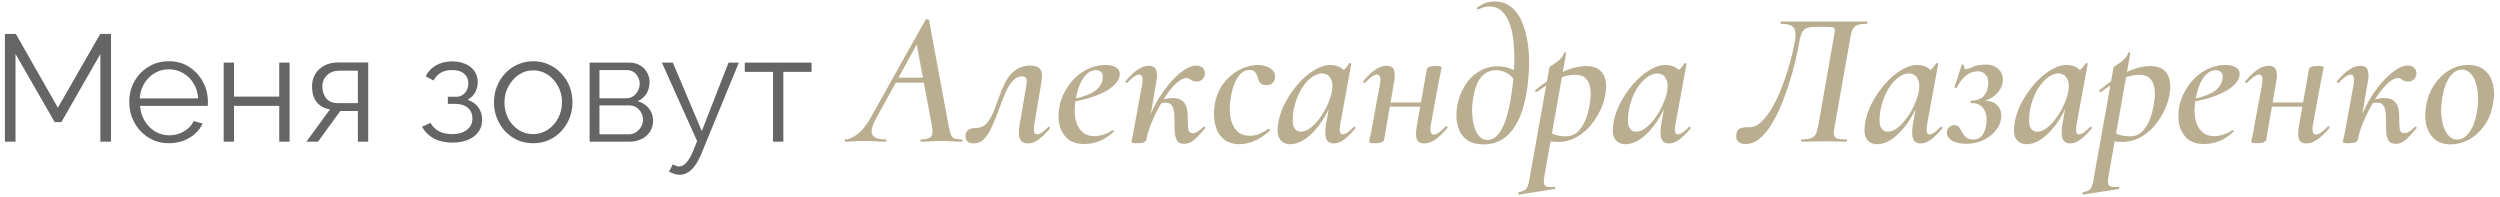
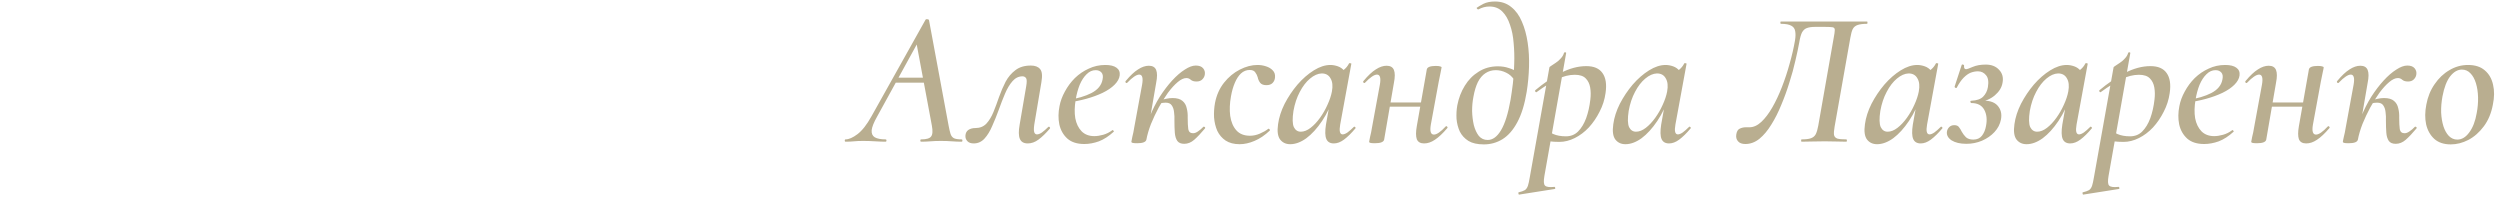
<svg xmlns="http://www.w3.org/2000/svg" width="494" height="39" viewBox="0 0 494 39" fill="none">
-   <path d="M19.837 28V10.66L12.127 24.13H10.807L3.067 10.66V28H0.967V6.7H3.127L11.437 21.28L19.807 6.7H21.937V28H19.837ZM33.371 28.3C32.251 28.3 31.211 28.09 30.251 27.67C29.291 27.23 28.461 26.64 27.761 25.9C27.061 25.14 26.511 24.27 26.111 23.29C25.731 22.31 25.541 21.26 25.541 20.14C25.541 18.68 25.871 17.34 26.531 16.12C27.211 14.9 28.141 13.93 29.321 13.21C30.501 12.47 31.841 12.1 33.341 12.1C34.881 12.1 36.221 12.47 37.361 13.21C38.521 13.95 39.431 14.93 40.091 16.15C40.751 17.35 41.081 18.67 41.081 20.11C41.081 20.27 41.081 20.43 41.081 20.59C41.081 20.73 41.071 20.84 41.051 20.92H27.671C27.771 22.04 28.081 23.04 28.601 23.92C29.141 24.78 29.831 25.47 30.671 25.99C31.531 26.49 32.461 26.74 33.461 26.74C34.481 26.74 35.441 26.48 36.341 25.96C37.261 25.44 37.901 24.76 38.261 23.92L40.031 24.4C39.711 25.14 39.221 25.81 38.561 26.41C37.901 27.01 37.121 27.48 36.221 27.82C35.341 28.14 34.391 28.3 33.371 28.3ZM27.611 19.45H39.161C39.081 18.31 38.771 17.31 38.231 16.45C37.711 15.59 37.021 14.92 36.161 14.44C35.321 13.94 34.391 13.69 33.371 13.69C32.351 13.69 31.421 13.94 30.581 14.44C29.741 14.92 29.051 15.6 28.511 16.48C27.991 17.34 27.691 18.33 27.611 19.45ZM44.199 28V12.37H46.239V19.09H55.178V12.37H57.218V28H55.178V20.92H46.239V28H44.199ZM60.549 28L65.199 21.61C64.139 21.45 63.279 20.99 62.619 20.23C61.979 19.45 61.659 18.39 61.659 17.05C61.659 16.15 61.869 15.35 62.289 14.65C62.709 13.95 63.299 13.39 64.059 12.97C64.839 12.55 65.749 12.34 66.789 12.34H72.759V28H70.719V21.94H67.239L62.829 28H60.549ZM66.759 20.38H70.719V13.96H67.119C66.079 13.96 65.249 14.26 64.629 14.86C64.009 15.44 63.699 16.18 63.699 17.08C63.699 18 63.949 18.78 64.449 19.42C64.969 20.06 65.739 20.38 66.759 20.38ZM89.423 28.18C87.983 28.18 86.753 27.91 85.733 27.37C84.713 26.81 83.933 26.03 83.393 25.03L85.073 24.28C85.453 24.98 86.003 25.53 86.723 25.93C87.443 26.31 88.313 26.5 89.333 26.5C90.553 26.5 91.523 26.22 92.243 25.66C92.983 25.1 93.353 24.35 93.353 23.41C93.353 22.55 93.063 21.86 92.483 21.34C91.903 20.82 91.103 20.55 90.083 20.53H88.493V19.12H90.203C90.643 19.12 91.043 19 91.403 18.76C91.763 18.52 92.043 18.2 92.243 17.8C92.443 17.4 92.543 16.95 92.543 16.45C92.543 15.67 92.263 15.04 91.703 14.56C91.163 14.08 90.363 13.84 89.303 13.84C88.423 13.84 87.683 14.02 87.083 14.38C86.503 14.72 86.033 15.23 85.673 15.91L84.113 15.07C84.573 14.15 85.253 13.43 86.153 12.91C87.073 12.39 88.143 12.13 89.363 12.13C90.363 12.13 91.233 12.3 91.973 12.64C92.733 12.96 93.323 13.43 93.743 14.05C94.183 14.65 94.403 15.38 94.403 16.24C94.403 16.98 94.223 17.67 93.863 18.31C93.503 18.93 93.003 19.4 92.363 19.72C93.283 20 93.993 20.49 94.493 21.19C95.013 21.89 95.273 22.71 95.273 23.65C95.273 24.59 95.023 25.4 94.523 26.08C94.023 26.76 93.333 27.28 92.453 27.64C91.573 28 90.563 28.18 89.423 28.18ZM105.351 28.3C104.231 28.3 103.191 28.09 102.231 27.67C101.291 27.23 100.471 26.64 99.771 25.9C99.091 25.14 98.561 24.28 98.181 23.32C97.801 22.34 97.611 21.31 97.611 20.23C97.611 19.11 97.801 18.07 98.181 17.11C98.561 16.13 99.101 15.27 99.801 14.53C100.501 13.77 101.321 13.18 102.261 12.76C103.221 12.32 104.261 12.1 105.381 12.1C106.501 12.1 107.531 12.32 108.471 12.76C109.411 13.18 110.231 13.77 110.931 14.53C111.631 15.27 112.171 16.13 112.551 17.11C112.931 18.07 113.121 19.11 113.121 20.23C113.121 21.31 112.931 22.34 112.551 23.32C112.171 24.28 111.631 25.14 110.931 25.9C110.251 26.64 109.431 27.23 108.471 27.67C107.531 28.09 106.491 28.3 105.351 28.3ZM99.681 20.26C99.681 21.42 99.931 22.48 100.431 23.44C100.951 24.38 101.641 25.13 102.501 25.69C103.361 26.23 104.311 26.5 105.351 26.5C106.391 26.5 107.341 26.22 108.201 25.66C109.061 25.1 109.751 24.34 110.271 23.38C110.791 22.4 111.051 21.34 111.051 20.2C111.051 19.04 110.791 17.98 110.271 17.02C109.751 16.06 109.061 15.3 108.201 14.74C107.341 14.18 106.391 13.9 105.351 13.9C104.311 13.9 103.361 14.19 102.501 14.77C101.661 15.35 100.981 16.12 100.461 17.08C99.941 18.02 99.681 19.08 99.681 20.26ZM116.503 28V12.37H124.303C125.183 12.37 125.923 12.56 126.523 12.94C127.123 13.3 127.573 13.77 127.873 14.35C128.193 14.93 128.353 15.55 128.353 16.21C128.353 17.05 128.153 17.81 127.753 18.49C127.353 19.15 126.773 19.65 126.013 19.99C126.913 20.25 127.643 20.72 128.203 21.4C128.763 22.08 129.043 22.9 129.043 23.86C129.043 24.7 128.833 25.43 128.413 26.05C128.013 26.67 127.453 27.15 126.733 27.49C126.033 27.83 125.223 28 124.303 28H116.503ZM118.453 26.53H124.243C124.763 26.53 125.233 26.4 125.653 26.14C126.093 25.86 126.433 25.5 126.673 25.06C126.933 24.62 127.063 24.16 127.063 23.68C127.063 23.16 126.943 22.69 126.703 22.27C126.463 21.83 126.143 21.48 125.743 21.22C125.343 20.96 124.883 20.83 124.363 20.83H118.453V26.53ZM118.453 19.42H123.763C124.283 19.42 124.743 19.28 125.143 19C125.543 18.72 125.853 18.36 126.073 17.92C126.293 17.48 126.403 17.02 126.403 16.54C126.403 15.82 126.163 15.19 125.683 14.65C125.223 14.11 124.623 13.84 123.883 13.84H118.453V19.42ZM134.298 34.54C133.958 34.54 133.608 34.48 133.248 34.36C132.908 34.26 132.558 34.11 132.198 33.91L132.948 32.47C133.168 32.59 133.368 32.69 133.548 32.77C133.748 32.85 133.958 32.89 134.178 32.89C134.698 32.89 135.188 32.63 135.648 32.11C136.108 31.59 136.548 30.83 136.968 29.83L137.748 27.88L130.788 12.37H132.948L138.678 25.9L143.958 12.37H145.998L138.558 30.46C138.158 31.4 137.738 32.17 137.298 32.77C136.858 33.37 136.388 33.81 135.888 34.09C135.388 34.39 134.858 34.54 134.298 34.54ZM152.748 28V14.2H147.168V12.37H160.368V14.2H154.788V28H152.748Z" fill="#656565" />
  <path d="M167.073 28C166.972 28 166.921 27.924 166.921 27.772C166.921 27.62 166.972 27.544 167.073 27.544C167.732 27.544 168.517 27.202 169.429 26.518C170.367 25.809 171.291 24.631 172.203 22.984L182.881 3.908C182.932 3.807 183.046 3.769 183.223 3.794C183.426 3.819 183.54 3.87 183.565 3.946L187.441 24.808C187.568 25.492 187.695 26.037 187.821 26.442C187.948 26.847 188.176 27.139 188.505 27.316C188.835 27.468 189.341 27.544 190.025 27.544C190.127 27.544 190.177 27.62 190.177 27.772C190.177 27.924 190.127 28 190.025 28C189.392 28 188.746 27.975 188.087 27.924C187.429 27.873 186.707 27.848 185.921 27.848C185.161 27.848 184.477 27.873 183.869 27.924C183.261 27.975 182.641 28 182.007 28C181.906 28 181.855 27.924 181.855 27.772C181.855 27.62 181.906 27.544 182.007 27.544C183.046 27.544 183.705 27.354 183.983 26.974C184.287 26.594 184.338 25.872 184.135 24.808L181.019 8.126L182.767 5.846L173.305 23.06C172.672 24.175 172.317 25.061 172.241 25.72C172.191 26.379 172.393 26.847 172.849 27.126C173.331 27.405 174.053 27.544 175.015 27.544C175.117 27.544 175.167 27.62 175.167 27.772C175.167 27.924 175.104 28 174.977 28C174.42 28 173.736 27.975 172.925 27.924C172.115 27.873 171.329 27.848 170.569 27.848C169.835 27.848 169.227 27.873 168.745 27.924C168.289 27.975 167.732 28 167.073 28ZM176.307 16.334L176.877 15.346H183.983L184.059 16.334H176.307ZM192.402 28.342C191.87 28.342 191.464 28.203 191.186 27.924C190.882 27.62 190.742 27.253 190.768 26.822C190.793 26.315 190.983 25.935 191.338 25.682C191.718 25.429 192.186 25.302 192.744 25.302C193.63 25.302 194.352 25.011 194.91 24.428C195.467 23.82 195.936 23.047 196.316 22.11C196.696 21.173 197.063 20.185 197.418 19.146C197.798 18.082 198.228 17.081 198.71 16.144C199.216 15.207 199.862 14.447 200.648 13.864C201.433 13.256 202.446 12.952 203.688 12.952C204.524 12.952 205.132 13.18 205.512 13.636C205.917 14.092 206.006 14.966 205.778 16.258L204.372 24.618C204.27 25.353 204.27 25.859 204.372 26.138C204.473 26.417 204.65 26.556 204.904 26.556C205.182 26.556 205.512 26.429 205.892 26.176C206.272 25.897 206.677 25.543 207.108 25.112C207.209 25.011 207.31 25.011 207.412 25.112C207.513 25.213 207.526 25.315 207.45 25.416C206.639 26.353 205.892 27.075 205.208 27.582C204.524 28.089 203.814 28.342 203.08 28.342C202.294 28.342 201.775 28.038 201.522 27.43C201.268 26.822 201.256 25.885 201.484 24.618L202.776 17.056C202.928 16.195 202.915 15.65 202.738 15.422C202.56 15.194 202.332 15.08 202.054 15.08C201.294 15.08 200.635 15.397 200.078 16.03C199.52 16.663 199.026 17.487 198.596 18.5C198.165 19.513 197.747 20.59 197.342 21.73C196.936 22.845 196.506 23.909 196.05 24.922C195.619 25.935 195.112 26.759 194.53 27.392C193.947 28.025 193.238 28.342 192.402 28.342ZM214.262 28.456C212.843 28.456 211.728 28.101 210.918 27.392C210.107 26.657 209.575 25.72 209.322 24.58C209.094 23.44 209.106 22.237 209.36 20.97C209.537 20.007 209.892 19.045 210.424 18.082C210.956 17.094 211.614 16.207 212.4 15.422C213.21 14.637 214.122 14.016 215.136 13.56C216.149 13.079 217.238 12.838 218.404 12.838C219.392 12.838 220.126 13.015 220.608 13.37C221.114 13.725 221.33 14.231 221.254 14.89C221.178 15.523 220.836 16.144 220.228 16.752C219.645 17.335 218.86 17.867 217.872 18.348C216.909 18.804 215.832 19.197 214.642 19.526C213.451 19.855 212.222 20.096 210.956 20.248L211.032 19.754C212.881 19.475 214.426 19.019 215.668 18.386C216.934 17.727 217.669 16.828 217.872 15.688C217.998 15.08 217.922 14.624 217.644 14.32C217.365 14.016 216.985 13.864 216.504 13.864C215.845 13.864 215.25 14.13 214.718 14.662C214.186 15.169 213.73 15.865 213.35 16.752C212.995 17.639 212.729 18.627 212.552 19.716C212.324 21.059 212.298 22.275 212.476 23.364C212.678 24.428 213.096 25.289 213.73 25.948C214.363 26.581 215.199 26.898 216.238 26.898C216.77 26.898 217.352 26.809 217.986 26.632C218.619 26.455 219.227 26.151 219.81 25.72C219.86 25.669 219.924 25.695 220 25.796C220.101 25.897 220.126 25.973 220.076 26.024C219.113 26.911 218.138 27.544 217.15 27.924C216.162 28.279 215.199 28.456 214.262 28.456ZM226.519 27.62L225.873 27.544C226.152 26.024 226.583 24.542 227.165 23.098C227.748 21.654 228.419 20.324 229.179 19.108C229.965 17.892 230.775 16.828 231.611 15.916C232.473 14.979 233.309 14.257 234.119 13.75C234.93 13.218 235.652 12.952 236.285 12.952C236.944 12.952 237.425 13.129 237.729 13.484C238.033 13.839 238.147 14.257 238.071 14.738C238.021 15.093 237.856 15.409 237.577 15.688C237.299 15.967 236.919 16.106 236.437 16.106C235.931 16.106 235.551 15.992 235.297 15.764C235.044 15.536 234.753 15.422 234.423 15.422C233.917 15.422 233.347 15.688 232.713 16.22C232.08 16.752 231.434 17.461 230.775 18.348C230.142 19.235 229.534 20.21 228.951 21.274C228.394 22.313 227.887 23.389 227.431 24.504C227.001 25.619 226.697 26.657 226.519 27.62ZM224.695 28.304C224.239 28.304 223.935 28.279 223.783 28.228C223.631 28.177 223.555 28.114 223.555 28.038C223.555 27.937 223.619 27.607 223.745 27.05C223.897 26.467 224.024 25.847 224.125 25.188L225.683 16.714C225.911 15.397 225.721 14.738 225.113 14.738C224.835 14.738 224.493 14.877 224.087 15.156C223.707 15.409 223.264 15.802 222.757 16.334C222.681 16.435 222.58 16.435 222.453 16.334C222.352 16.207 222.352 16.093 222.453 15.992C223.34 14.928 224.151 14.168 224.885 13.712C225.62 13.231 226.329 12.99 227.013 12.99C227.748 12.99 228.229 13.269 228.457 13.826C228.685 14.383 228.685 15.232 228.457 16.372L226.519 27.62C226.393 28.076 225.785 28.304 224.695 28.304ZM234.005 28.418C233.372 28.418 232.916 28.228 232.637 27.848C232.359 27.443 232.194 26.898 232.143 26.214C232.093 25.53 232.067 24.757 232.067 23.896C232.093 23.263 232.067 22.68 231.991 22.148C231.941 21.616 231.789 21.173 231.535 20.818C231.307 20.463 230.902 20.286 230.319 20.286C229.965 20.286 229.585 20.337 229.179 20.438L229.065 19.944C229.496 19.741 229.939 19.602 230.395 19.526C230.851 19.425 231.282 19.374 231.687 19.374C232.574 19.374 233.233 19.564 233.663 19.944C234.094 20.299 234.373 20.78 234.499 21.388C234.651 21.971 234.715 22.591 234.689 23.25C234.689 24.213 234.727 24.973 234.803 25.53C234.905 26.062 235.221 26.328 235.753 26.328C236.057 26.328 236.387 26.201 236.741 25.948C237.121 25.695 237.463 25.403 237.767 25.074C237.869 24.998 237.97 25.011 238.071 25.112C238.173 25.213 238.173 25.315 238.071 25.416C237.286 26.353 236.589 27.088 235.981 27.62C235.373 28.152 234.715 28.418 234.005 28.418ZM244.952 28.494C243.837 28.494 242.913 28.253 242.178 27.772C241.469 27.291 240.924 26.657 240.544 25.872C240.189 25.061 239.974 24.175 239.898 23.212C239.847 22.249 239.911 21.287 240.088 20.324C240.392 18.779 240.987 17.449 241.874 16.334C242.761 15.219 243.799 14.358 244.99 13.75C246.181 13.142 247.346 12.838 248.486 12.838C249.069 12.838 249.626 12.927 250.158 13.104C250.715 13.281 251.159 13.547 251.488 13.902C251.843 14.257 251.995 14.713 251.944 15.27C251.919 15.726 251.754 16.106 251.45 16.41C251.171 16.689 250.766 16.828 250.234 16.828C249.677 16.828 249.271 16.676 249.018 16.372C248.765 16.043 248.6 15.675 248.524 15.27C248.423 14.915 248.258 14.586 248.03 14.282C247.827 13.978 247.46 13.826 246.928 13.826C246.295 13.826 245.725 14.054 245.218 14.51C244.737 14.966 244.331 15.587 244.002 16.372C243.673 17.132 243.419 18.019 243.242 19.032C242.989 20.425 242.938 21.717 243.09 22.908C243.267 24.099 243.673 25.049 244.306 25.758C244.939 26.467 245.839 26.822 247.004 26.822C247.663 26.822 248.309 26.683 248.942 26.404C249.601 26.125 250.158 25.809 250.614 25.454C250.665 25.403 250.741 25.429 250.842 25.53C250.943 25.631 250.969 25.72 250.918 25.796C249.93 26.733 248.917 27.417 247.878 27.848C246.865 28.279 245.889 28.494 244.952 28.494ZM254.94 28.494C254.104 28.494 253.446 28.19 252.964 27.582C252.483 26.949 252.344 25.935 252.546 24.542C252.724 23.225 253.154 21.882 253.838 20.514C254.548 19.146 255.396 17.879 256.384 16.714C257.398 15.549 258.474 14.611 259.614 13.902C260.754 13.193 261.844 12.838 262.882 12.838C263.364 12.838 263.858 12.927 264.364 13.104C264.871 13.281 265.302 13.585 265.656 14.016C266.036 14.421 266.252 14.953 266.302 15.612L264.25 14.434C264.63 14.383 265.048 14.181 265.504 13.826C265.96 13.471 266.315 13.041 266.568 12.534C266.619 12.458 266.708 12.445 266.834 12.496C266.986 12.521 267.05 12.559 267.024 12.61L264.82 24.618C264.592 25.91 264.757 26.556 265.314 26.556C265.568 26.556 265.884 26.429 266.264 26.176C266.644 25.897 267.062 25.53 267.518 25.074C267.594 24.998 267.683 25.011 267.784 25.112C267.886 25.213 267.898 25.302 267.822 25.378C267.037 26.315 266.29 27.05 265.58 27.582C264.896 28.089 264.225 28.342 263.566 28.342C262.832 28.342 262.338 28.051 262.084 27.468C261.831 26.885 261.806 25.935 262.008 24.618L262.958 19.298L263.718 18.652C263.06 20.679 262.236 22.427 261.248 23.896C260.26 25.365 259.222 26.505 258.132 27.316C257.043 28.101 255.979 28.494 254.94 28.494ZM257.03 26.024C257.664 26.024 258.31 25.771 258.968 25.264C259.627 24.757 260.248 24.099 260.83 23.288C261.413 22.477 261.907 21.616 262.312 20.704C262.743 19.767 263.034 18.893 263.186 18.082C263.389 16.993 263.3 16.131 262.92 15.498C262.566 14.839 261.983 14.51 261.172 14.51C260.412 14.535 259.64 14.877 258.854 15.536C258.094 16.169 257.423 17.043 256.84 18.158C256.258 19.247 255.84 20.501 255.586 21.92C255.358 23.415 255.384 24.479 255.662 25.112C255.966 25.72 256.422 26.024 257.03 26.024ZM271.676 28.304C271.22 28.304 270.916 28.279 270.764 28.228C270.612 28.177 270.536 28.114 270.536 28.038C270.536 27.937 270.599 27.607 270.726 27.05C270.878 26.467 271.004 25.847 271.106 25.188L272.664 16.714C272.892 15.397 272.702 14.738 272.094 14.738C271.815 14.738 271.473 14.877 271.068 15.156C270.688 15.409 270.244 15.802 269.738 16.334C269.662 16.435 269.56 16.435 269.434 16.334C269.332 16.207 269.332 16.093 269.434 15.992C270.32 14.928 271.131 14.168 271.866 13.712C272.6 13.231 273.31 12.99 273.994 12.99C274.728 12.99 275.21 13.269 275.438 13.826C275.666 14.383 275.666 15.232 275.438 16.372L273.5 27.62C273.373 28.076 272.765 28.304 271.676 28.304ZM273.234 21.084L273.348 20.248H282.43L282.316 21.084H273.234ZM281.404 28.342C280.669 28.342 280.188 28.063 279.96 27.506C279.757 26.923 279.757 26.062 279.96 24.922L281.936 13.712C282.037 13.256 282.632 13.028 283.722 13.028C284.178 13.028 284.482 13.066 284.634 13.142C284.786 13.193 284.862 13.243 284.862 13.294C284.862 13.395 284.798 13.725 284.672 14.282C284.545 14.839 284.418 15.46 284.292 16.144L282.734 24.618C282.506 25.935 282.708 26.594 283.342 26.594C283.899 26.594 284.672 26.062 285.66 24.998C285.761 24.897 285.862 24.909 285.964 25.036C286.065 25.137 286.065 25.239 285.964 25.34C285.077 26.379 284.266 27.139 283.532 27.62C282.822 28.101 282.113 28.342 281.404 28.342ZM293.205 28.532C291.938 28.532 290.925 28.304 290.165 27.848C289.405 27.367 288.835 26.746 288.455 25.986C288.1 25.201 287.885 24.365 287.809 23.478C287.758 22.566 287.809 21.679 287.961 20.818C288.24 19.374 288.734 18.082 289.443 16.942C290.152 15.777 291.064 14.852 292.179 14.168C293.294 13.459 294.56 13.104 295.979 13.104C296.764 13.104 297.486 13.218 298.145 13.446C298.829 13.649 299.45 13.953 300.007 14.358L299.247 15.84C298.816 15.156 298.272 14.662 297.613 14.358C296.954 14.029 296.27 13.864 295.561 13.864C294.801 13.864 294.117 14.067 293.509 14.472C292.926 14.852 292.432 15.435 292.027 16.22C291.647 17.005 291.356 17.968 291.153 19.108C290.976 19.995 290.887 20.932 290.887 21.92C290.912 22.908 291.026 23.845 291.229 24.732C291.457 25.593 291.786 26.303 292.217 26.86C292.673 27.392 293.256 27.658 293.965 27.658C294.953 27.658 295.827 27.025 296.587 25.758C297.372 24.466 298.006 22.452 298.487 19.716C298.639 18.804 298.791 17.74 298.943 16.524C299.095 15.283 299.184 13.978 299.209 12.61C299.26 11.217 299.222 9.849 299.095 8.506C298.994 7.163 298.753 5.96 298.373 4.896C298.018 3.807 297.512 2.933 296.853 2.274C296.194 1.615 295.346 1.286 294.307 1.286C293.572 1.286 292.85 1.476 292.141 1.856C292.065 1.881 291.976 1.843 291.875 1.742C291.774 1.615 291.761 1.539 291.837 1.514C292.116 1.311 292.546 1.058 293.129 0.754C293.737 0.45 294.497 0.298 295.409 0.298C296.676 0.298 297.752 0.665 298.639 1.4C299.526 2.109 300.222 3.072 300.729 4.288C301.261 5.504 301.641 6.885 301.869 8.43C302.097 9.95 302.186 11.546 302.135 13.218C302.084 14.89 301.932 16.524 301.679 18.12C301.274 20.603 300.653 22.617 299.817 24.162C299.006 25.682 298.031 26.797 296.891 27.506C295.776 28.19 294.548 28.532 293.205 28.532ZM300.195 38.45C300.119 38.475 300.068 38.412 300.043 38.26C299.992 38.108 300.018 38.019 300.119 37.994C300.651 37.867 301.044 37.728 301.297 37.576C301.55 37.424 301.753 37.145 301.905 36.74C302.032 36.36 302.158 35.79 302.285 35.03L306.161 13.332C306.161 13.256 306.288 13.142 306.541 12.99C306.794 12.813 307.098 12.61 307.453 12.382C307.833 12.129 308.162 11.837 308.441 11.508C308.745 11.179 308.948 10.824 309.049 10.444C309.1 10.343 309.188 10.305 309.315 10.33C309.442 10.355 309.492 10.419 309.467 10.52L305.173 34.764C304.996 35.777 305.034 36.411 305.287 36.664C305.54 36.943 306.148 37.031 307.111 36.93C307.212 36.905 307.276 36.955 307.301 37.082C307.352 37.234 307.314 37.323 307.187 37.348L300.195 38.45ZM308.137 28.038C307.402 28.038 306.744 28 306.161 27.924C305.604 27.848 305.148 27.772 304.793 27.696L305.173 25.454C305.68 25.834 306.262 26.176 306.921 26.48C307.605 26.784 308.441 26.936 309.429 26.936C310.392 26.936 311.19 26.619 311.823 25.986C312.482 25.327 313.014 24.453 313.419 23.364C313.824 22.249 314.103 21.008 314.255 19.64C314.356 18.804 314.344 18.019 314.217 17.284C314.09 16.549 313.799 15.954 313.343 15.498C312.887 15.017 312.165 14.776 311.177 14.776C310.062 14.776 308.91 15.067 307.719 15.65C306.528 16.233 305.186 17.069 303.691 18.158C303.59 18.259 303.488 18.247 303.387 18.12C303.311 17.993 303.311 17.892 303.387 17.816C304.983 16.473 306.642 15.346 308.365 14.434C310.113 13.522 311.81 13.066 313.457 13.066C314.952 13.066 316.016 13.522 316.649 14.434C317.308 15.346 317.51 16.663 317.257 18.386C317.08 19.678 316.687 20.907 316.079 22.072C315.496 23.237 314.787 24.276 313.951 25.188C313.115 26.075 312.19 26.771 311.177 27.278C310.164 27.785 309.15 28.038 308.137 28.038ZM321.18 28.494C320.344 28.494 319.686 28.19 319.204 27.582C318.723 26.949 318.584 25.935 318.786 24.542C318.964 23.225 319.394 21.882 320.078 20.514C320.788 19.146 321.636 17.879 322.624 16.714C323.638 15.549 324.714 14.611 325.854 13.902C326.994 13.193 328.084 12.838 329.122 12.838C329.604 12.838 330.098 12.927 330.604 13.104C331.111 13.281 331.542 13.585 331.896 14.016C332.276 14.421 332.492 14.953 332.542 15.612L330.49 14.434C330.87 14.383 331.288 14.181 331.744 13.826C332.2 13.471 332.555 13.041 332.808 12.534C332.859 12.458 332.948 12.445 333.074 12.496C333.226 12.521 333.29 12.559 333.264 12.61L331.06 24.618C330.832 25.91 330.997 26.556 331.554 26.556C331.808 26.556 332.124 26.429 332.504 26.176C332.884 25.897 333.302 25.53 333.758 25.074C333.834 24.998 333.923 25.011 334.024 25.112C334.126 25.213 334.138 25.302 334.062 25.378C333.277 26.315 332.53 27.05 331.82 27.582C331.136 28.089 330.465 28.342 329.806 28.342C329.072 28.342 328.578 28.051 328.324 27.468C328.071 26.885 328.046 25.935 328.248 24.618L329.198 19.298L329.958 18.652C329.3 20.679 328.476 22.427 327.488 23.896C326.5 25.365 325.462 26.505 324.372 27.316C323.283 28.101 322.219 28.494 321.18 28.494ZM323.27 26.024C323.904 26.024 324.55 25.771 325.208 25.264C325.867 24.757 326.488 24.099 327.07 23.288C327.653 22.477 328.147 21.616 328.552 20.704C328.983 19.767 329.274 18.893 329.426 18.082C329.629 16.993 329.54 16.131 329.16 15.498C328.806 14.839 328.223 14.51 327.412 14.51C326.652 14.535 325.88 14.877 325.094 15.536C324.334 16.169 323.663 17.043 323.08 18.158C322.498 19.247 322.08 20.501 321.826 21.92C321.598 23.415 321.624 24.479 321.902 25.112C322.206 25.72 322.662 26.024 323.27 26.024ZM344.884 28.456C344.225 28.456 343.744 28.279 343.44 27.924C343.111 27.569 342.997 27.101 343.098 26.518C343.199 25.935 343.427 25.568 343.782 25.416C344.162 25.239 344.555 25.15 344.96 25.15C345.087 25.15 345.213 25.15 345.34 25.15C345.467 25.15 345.581 25.15 345.682 25.15C346.493 25.15 347.278 24.795 348.038 24.086C348.798 23.377 349.52 22.427 350.204 21.236C350.888 20.045 351.521 18.703 352.104 17.208C352.687 15.713 353.193 14.181 353.624 12.61C354.08 11.014 354.435 9.481 354.688 8.012C354.815 7.252 354.827 6.631 354.726 6.15C354.65 5.669 354.397 5.314 353.966 5.086C353.535 4.833 352.851 4.706 351.914 4.706C351.838 4.706 351.8 4.63 351.8 4.478C351.8 4.326 351.838 4.25 351.914 4.25C352.091 4.25 352.598 4.25 353.434 4.25C354.295 4.25 355.347 4.25 356.588 4.25C357.855 4.25 359.172 4.25 360.54 4.25C361.933 4.25 363.238 4.25 364.454 4.25C365.695 4.25 366.721 4.25 367.532 4.25C368.368 4.25 368.837 4.25 368.938 4.25C368.989 4.25 369.014 4.326 369.014 4.478C369.014 4.63 368.989 4.706 368.938 4.706C368.153 4.706 367.532 4.782 367.076 4.934C366.62 5.086 366.291 5.365 366.088 5.77C365.911 6.15 365.759 6.707 365.632 7.442L362.516 25.036C362.389 25.745 362.351 26.29 362.402 26.67C362.478 27.025 362.706 27.265 363.086 27.392C363.466 27.493 364.049 27.544 364.834 27.544C364.91 27.544 364.948 27.62 364.948 27.772C364.948 27.924 364.91 28 364.834 28C364.251 28 363.593 27.987 362.858 27.962C362.123 27.937 361.363 27.924 360.578 27.924C359.666 27.924 358.817 27.937 358.032 27.962C357.272 27.987 356.588 28 355.98 28C355.929 28 355.904 27.924 355.904 27.772C355.904 27.62 355.929 27.544 355.98 27.544C356.816 27.544 357.437 27.468 357.842 27.316C358.273 27.164 358.589 26.898 358.792 26.518C358.995 26.113 359.159 25.555 359.286 24.846L362.326 7.556C362.478 6.771 362.554 6.226 362.554 5.922C362.554 5.618 362.415 5.441 362.136 5.39C361.857 5.339 361.376 5.314 360.692 5.314H358.602C357.969 5.314 357.449 5.39 357.044 5.542C356.664 5.669 356.347 5.947 356.094 6.378C355.866 6.809 355.676 7.493 355.524 8.43C355.347 9.418 355.093 10.609 354.764 12.002C354.46 13.37 354.067 14.801 353.586 16.296C353.13 17.791 352.598 19.26 351.99 20.704C351.407 22.148 350.749 23.453 350.014 24.618C349.305 25.783 348.519 26.721 347.658 27.43C346.797 28.114 345.872 28.456 344.884 28.456ZM370.907 28.494C370.071 28.494 369.412 28.19 368.931 27.582C368.45 26.949 368.31 25.935 368.513 24.542C368.69 23.225 369.121 21.882 369.805 20.514C370.514 19.146 371.363 17.879 372.351 16.714C373.364 15.549 374.441 14.611 375.581 13.902C376.721 13.193 377.81 12.838 378.849 12.838C379.33 12.838 379.824 12.927 380.331 13.104C380.838 13.281 381.268 13.585 381.623 14.016C382.003 14.421 382.218 14.953 382.269 15.612L380.217 14.434C380.597 14.383 381.015 14.181 381.471 13.826C381.927 13.471 382.282 13.041 382.535 12.534C382.586 12.458 382.674 12.445 382.801 12.496C382.953 12.521 383.016 12.559 382.991 12.61L380.787 24.618C380.559 25.91 380.724 26.556 381.281 26.556C381.534 26.556 381.851 26.429 382.231 26.176C382.611 25.897 383.029 25.53 383.485 25.074C383.561 24.998 383.65 25.011 383.751 25.112C383.852 25.213 383.865 25.302 383.789 25.378C383.004 26.315 382.256 27.05 381.547 27.582C380.863 28.089 380.192 28.342 379.533 28.342C378.798 28.342 378.304 28.051 378.051 27.468C377.798 26.885 377.772 25.935 377.975 24.618L378.925 19.298L379.685 18.652C379.026 20.679 378.203 22.427 377.215 23.896C376.227 25.365 375.188 26.505 374.099 27.316C373.01 28.101 371.946 28.494 370.907 28.494ZM372.997 26.024C373.63 26.024 374.276 25.771 374.935 25.264C375.594 24.757 376.214 24.099 376.797 23.288C377.38 22.477 377.874 21.616 378.279 20.704C378.71 19.767 379.001 18.893 379.153 18.082C379.356 16.993 379.267 16.131 378.887 15.498C378.532 14.839 377.95 14.51 377.139 14.51C376.379 14.535 375.606 14.877 374.821 15.536C374.061 16.169 373.39 17.043 372.807 18.158C372.224 19.247 371.806 20.501 371.553 21.92C371.325 23.415 371.35 24.479 371.629 25.112C371.933 25.72 372.389 26.024 372.997 26.024ZM388.478 13.674C388.681 13.674 389.124 13.522 389.808 13.218C390.518 12.914 391.379 12.762 392.392 12.762C393.507 12.762 394.381 13.104 395.014 13.788C395.673 14.472 395.901 15.333 395.698 16.372C395.546 17.284 395.04 18.107 394.178 18.842C393.342 19.551 392.291 20.007 391.024 20.21L391.176 19.906C392.823 19.779 393.988 20.083 394.672 20.818C395.356 21.553 395.597 22.477 395.394 23.592C395.217 24.529 394.786 25.365 394.102 26.1C393.444 26.809 392.62 27.379 391.632 27.81C390.67 28.215 389.644 28.418 388.554 28.418C387.338 28.418 386.363 28.19 385.628 27.734C384.919 27.253 384.615 26.67 384.716 25.986C384.767 25.657 384.919 25.365 385.172 25.112C385.426 24.859 385.755 24.732 386.16 24.732C386.616 24.732 386.933 24.871 387.11 25.15C387.313 25.403 387.49 25.695 387.642 26.024C387.87 26.429 388.149 26.797 388.478 27.126C388.833 27.43 389.314 27.582 389.922 27.582C390.657 27.582 391.227 27.329 391.632 26.822C392.038 26.29 392.304 25.657 392.43 24.922C392.684 23.655 392.57 22.579 392.088 21.692C391.607 20.805 390.758 20.362 389.542 20.362C389.441 20.362 389.378 20.286 389.352 20.134C389.327 19.982 389.39 19.906 389.542 19.906C390.606 19.855 391.379 19.589 391.86 19.108C392.367 18.601 392.684 17.968 392.81 17.208C392.988 16.119 392.861 15.333 392.43 14.852C392.025 14.345 391.493 14.092 390.834 14.092C390.378 14.092 389.91 14.181 389.428 14.358C388.972 14.535 388.504 14.865 388.022 15.346C387.566 15.802 387.11 16.461 386.654 17.322C386.629 17.398 386.54 17.411 386.388 17.36C386.262 17.284 386.211 17.195 386.236 17.094L387.642 12.8C387.693 12.724 387.782 12.711 387.908 12.762C388.06 12.813 388.124 12.876 388.098 12.952C388.073 13.205 388.098 13.395 388.174 13.522C388.276 13.623 388.377 13.674 388.478 13.674ZM400.446 28.494C399.61 28.494 398.951 28.19 398.47 27.582C397.989 26.949 397.849 25.935 398.052 24.542C398.229 23.225 398.66 21.882 399.344 20.514C400.053 19.146 400.902 17.879 401.89 16.714C402.903 15.549 403.98 14.611 405.12 13.902C406.26 13.193 407.349 12.838 408.388 12.838C408.869 12.838 409.363 12.927 409.87 13.104C410.377 13.281 410.807 13.585 411.162 14.016C411.542 14.421 411.757 14.953 411.808 15.612L409.756 14.434C410.136 14.383 410.554 14.181 411.01 13.826C411.466 13.471 411.821 13.041 412.074 12.534C412.125 12.458 412.213 12.445 412.34 12.496C412.492 12.521 412.555 12.559 412.53 12.61L410.326 24.618C410.098 25.91 410.263 26.556 410.82 26.556C411.073 26.556 411.39 26.429 411.77 26.176C412.15 25.897 412.568 25.53 413.024 25.074C413.1 24.998 413.189 25.011 413.29 25.112C413.391 25.213 413.404 25.302 413.328 25.378C412.543 26.315 411.795 27.05 411.086 27.582C410.402 28.089 409.731 28.342 409.072 28.342C408.337 28.342 407.843 28.051 407.59 27.468C407.337 26.885 407.311 25.935 407.514 24.618L408.464 19.298L409.224 18.652C408.565 20.679 407.742 22.427 406.754 23.896C405.766 25.365 404.727 26.505 403.638 27.316C402.549 28.101 401.485 28.494 400.446 28.494ZM402.536 26.024C403.169 26.024 403.815 25.771 404.474 25.264C405.133 24.757 405.753 24.099 406.336 23.288C406.919 22.477 407.413 21.616 407.818 20.704C408.249 19.767 408.54 18.893 408.692 18.082C408.895 16.993 408.806 16.131 408.426 15.498C408.071 14.839 407.489 14.51 406.678 14.51C405.918 14.535 405.145 14.877 404.36 15.536C403.6 16.169 402.929 17.043 402.346 18.158C401.763 19.247 401.345 20.501 401.092 21.92C400.864 23.415 400.889 24.479 401.168 25.112C401.472 25.72 401.928 26.024 402.536 26.024ZM411.672 38.45C411.596 38.475 411.545 38.412 411.52 38.26C411.469 38.108 411.494 38.019 411.596 37.994C412.128 37.867 412.52 37.728 412.774 37.576C413.027 37.424 413.23 37.145 413.382 36.74C413.508 36.36 413.635 35.79 413.762 35.03L417.638 13.332C417.638 13.256 417.764 13.142 418.018 12.99C418.271 12.813 418.575 12.61 418.93 12.382C419.31 12.129 419.639 11.837 419.918 11.508C420.222 11.179 420.424 10.824 420.526 10.444C420.576 10.343 420.665 10.305 420.792 10.33C420.918 10.355 420.969 10.419 420.944 10.52L416.65 34.764C416.472 35.777 416.51 36.411 416.764 36.664C417.017 36.943 417.625 37.031 418.588 36.93C418.689 36.905 418.752 36.955 418.778 37.082C418.828 37.234 418.79 37.323 418.664 37.348L411.672 38.45ZM419.614 28.038C418.879 28.038 418.22 28 417.638 27.924C417.08 27.848 416.624 27.772 416.27 27.696L416.65 25.454C417.156 25.834 417.739 26.176 418.398 26.48C419.082 26.784 419.918 26.936 420.906 26.936C421.868 26.936 422.666 26.619 423.3 25.986C423.958 25.327 424.49 24.453 424.896 23.364C425.301 22.249 425.58 21.008 425.732 19.64C425.833 18.804 425.82 18.019 425.694 17.284C425.567 16.549 425.276 15.954 424.82 15.498C424.364 15.017 423.642 14.776 422.654 14.776C421.539 14.776 420.386 15.067 419.196 15.65C418.005 16.233 416.662 17.069 415.168 18.158C415.066 18.259 414.965 18.247 414.864 18.12C414.788 17.993 414.788 17.892 414.864 17.816C416.46 16.473 418.119 15.346 419.842 14.434C421.59 13.522 423.287 13.066 424.934 13.066C426.428 13.066 427.492 13.522 428.126 14.434C428.784 15.346 428.987 16.663 428.734 18.386C428.556 19.678 428.164 20.907 427.556 22.072C426.973 23.237 426.264 24.276 425.428 25.188C424.592 26.075 423.667 26.771 422.654 27.278C421.64 27.785 420.627 28.038 419.614 28.038ZM435.545 28.456C434.126 28.456 433.012 28.101 432.201 27.392C431.39 26.657 430.858 25.72 430.605 24.58C430.377 23.44 430.39 22.237 430.643 20.97C430.82 20.007 431.175 19.045 431.707 18.082C432.239 17.094 432.898 16.207 433.683 15.422C434.494 14.637 435.406 14.016 436.419 13.56C437.432 13.079 438.522 12.838 439.687 12.838C440.675 12.838 441.41 13.015 441.891 13.37C442.398 13.725 442.613 14.231 442.537 14.89C442.461 15.523 442.119 16.144 441.511 16.752C440.928 17.335 440.143 17.867 439.155 18.348C438.192 18.804 437.116 19.197 435.925 19.526C434.734 19.855 433.506 20.096 432.239 20.248L432.315 19.754C434.164 19.475 435.71 19.019 436.951 18.386C438.218 17.727 438.952 16.828 439.155 15.688C439.282 15.08 439.206 14.624 438.927 14.32C438.648 14.016 438.268 13.864 437.787 13.864C437.128 13.864 436.533 14.13 436.001 14.662C435.469 15.169 435.013 15.865 434.633 16.752C434.278 17.639 434.012 18.627 433.835 19.716C433.607 21.059 433.582 22.275 433.759 23.364C433.962 24.428 434.38 25.289 435.013 25.948C435.646 26.581 436.482 26.898 437.521 26.898C438.053 26.898 438.636 26.809 439.269 26.632C439.902 26.455 440.51 26.151 441.093 25.72C441.144 25.669 441.207 25.695 441.283 25.796C441.384 25.897 441.41 25.973 441.359 26.024C440.396 26.911 439.421 27.544 438.433 27.924C437.445 28.279 436.482 28.456 435.545 28.456ZM445.978 28.304C445.522 28.304 445.218 28.279 445.066 28.228C444.914 28.177 444.838 28.114 444.838 28.038C444.838 27.937 444.902 27.607 445.028 27.05C445.18 26.467 445.307 25.847 445.408 25.188L446.966 16.714C447.194 15.397 447.004 14.738 446.396 14.738C446.118 14.738 445.776 14.877 445.37 15.156C444.99 15.409 444.547 15.802 444.04 16.334C443.964 16.435 443.863 16.435 443.736 16.334C443.635 16.207 443.635 16.093 443.736 15.992C444.623 14.928 445.434 14.168 446.168 13.712C446.903 13.231 447.612 12.99 448.296 12.99C449.031 12.99 449.512 13.269 449.74 13.826C449.968 14.383 449.968 15.232 449.74 16.372L447.802 27.62C447.676 28.076 447.068 28.304 445.978 28.304ZM447.536 21.084L447.65 20.248H456.732L456.618 21.084H447.536ZM455.706 28.342C454.972 28.342 454.49 28.063 454.262 27.506C454.06 26.923 454.06 26.062 454.262 24.922L456.238 13.712C456.34 13.256 456.935 13.028 458.024 13.028C458.48 13.028 458.784 13.066 458.936 13.142C459.088 13.193 459.164 13.243 459.164 13.294C459.164 13.395 459.101 13.725 458.974 14.282C458.848 14.839 458.721 15.46 458.594 16.144L457.036 24.618C456.808 25.935 457.011 26.594 457.644 26.594C458.202 26.594 458.974 26.062 459.962 24.998C460.064 24.897 460.165 24.909 460.266 25.036C460.368 25.137 460.368 25.239 460.266 25.34C459.38 26.379 458.569 27.139 457.834 27.62C457.125 28.101 456.416 28.342 455.706 28.342ZM465.912 27.62L465.266 27.544C465.544 26.024 465.975 24.542 466.558 23.098C467.14 21.654 467.812 20.324 468.572 19.108C469.357 17.892 470.168 16.828 471.004 15.916C471.865 14.979 472.701 14.257 473.512 13.75C474.322 13.218 475.044 12.952 475.678 12.952C476.336 12.952 476.818 13.129 477.122 13.484C477.426 13.839 477.54 14.257 477.464 14.738C477.413 15.093 477.248 15.409 476.97 15.688C476.691 15.967 476.311 16.106 475.83 16.106C475.323 16.106 474.943 15.992 474.69 15.764C474.436 15.536 474.145 15.422 473.816 15.422C473.309 15.422 472.739 15.688 472.106 16.22C471.472 16.752 470.826 17.461 470.168 18.348C469.534 19.235 468.926 20.21 468.344 21.274C467.786 22.313 467.28 23.389 466.824 24.504C466.393 25.619 466.089 26.657 465.912 27.62ZM464.088 28.304C463.632 28.304 463.328 28.279 463.176 28.228C463.024 28.177 462.948 28.114 462.948 28.038C462.948 27.937 463.011 27.607 463.138 27.05C463.29 26.467 463.416 25.847 463.518 25.188L465.076 16.714C465.304 15.397 465.114 14.738 464.506 14.738C464.227 14.738 463.885 14.877 463.48 15.156C463.1 15.409 462.656 15.802 462.15 16.334C462.074 16.435 461.972 16.435 461.846 16.334C461.744 16.207 461.744 16.093 461.846 15.992C462.732 14.928 463.543 14.168 464.278 13.712C465.012 13.231 465.722 12.99 466.406 12.99C467.14 12.99 467.622 13.269 467.85 13.826C468.078 14.383 468.078 15.232 467.85 16.372L465.912 27.62C465.785 28.076 465.177 28.304 464.088 28.304ZM473.398 28.418C472.764 28.418 472.308 28.228 472.03 27.848C471.751 27.443 471.586 26.898 471.536 26.214C471.485 25.53 471.46 24.757 471.46 23.896C471.485 23.263 471.46 22.68 471.384 22.148C471.333 21.616 471.181 21.173 470.928 20.818C470.7 20.463 470.294 20.286 469.712 20.286C469.357 20.286 468.977 20.337 468.572 20.438L468.458 19.944C468.888 19.741 469.332 19.602 469.788 19.526C470.244 19.425 470.674 19.374 471.08 19.374C471.966 19.374 472.625 19.564 473.056 19.944C473.486 20.299 473.765 20.78 473.892 21.388C474.044 21.971 474.107 22.591 474.082 23.25C474.082 24.213 474.12 24.973 474.196 25.53C474.297 26.062 474.614 26.328 475.146 26.328C475.45 26.328 475.779 26.201 476.134 25.948C476.514 25.695 476.856 25.403 477.16 25.074C477.261 24.998 477.362 25.011 477.464 25.112C477.565 25.213 477.565 25.315 477.464 25.416C476.678 26.353 475.982 27.088 475.374 27.62C474.766 28.152 474.107 28.418 473.398 28.418ZM484.269 28.532C482.926 28.532 481.849 28.177 481.039 27.468C480.228 26.733 479.683 25.771 479.405 24.58C479.151 23.389 479.164 22.085 479.443 20.666C479.721 19.146 480.266 17.803 481.077 16.638C481.887 15.447 482.863 14.523 484.003 13.864C485.143 13.18 486.371 12.838 487.689 12.838C489.082 12.838 490.184 13.193 490.995 13.902C491.831 14.611 492.375 15.561 492.629 16.752C492.907 17.917 492.895 19.222 492.591 20.666C492.287 22.338 491.691 23.769 490.805 24.96C489.918 26.151 488.892 27.05 487.727 27.658C486.587 28.241 485.434 28.532 484.269 28.532ZM485.561 27.582C486.447 27.582 487.233 27.113 487.917 26.176C488.626 25.239 489.12 23.959 489.399 22.338C489.601 21.274 489.69 20.235 489.665 19.222C489.639 18.209 489.5 17.284 489.247 16.448C488.993 15.612 488.626 14.953 488.145 14.472C487.689 13.991 487.131 13.75 486.473 13.75C485.637 13.75 484.864 14.193 484.155 15.08C483.471 15.967 482.964 17.284 482.635 19.032C482.432 20.121 482.343 21.185 482.369 22.224C482.419 23.237 482.571 24.149 482.825 24.96C483.078 25.745 483.433 26.379 483.889 26.86C484.37 27.341 484.927 27.582 485.561 27.582Z" fill="#B9AE90" />
</svg>